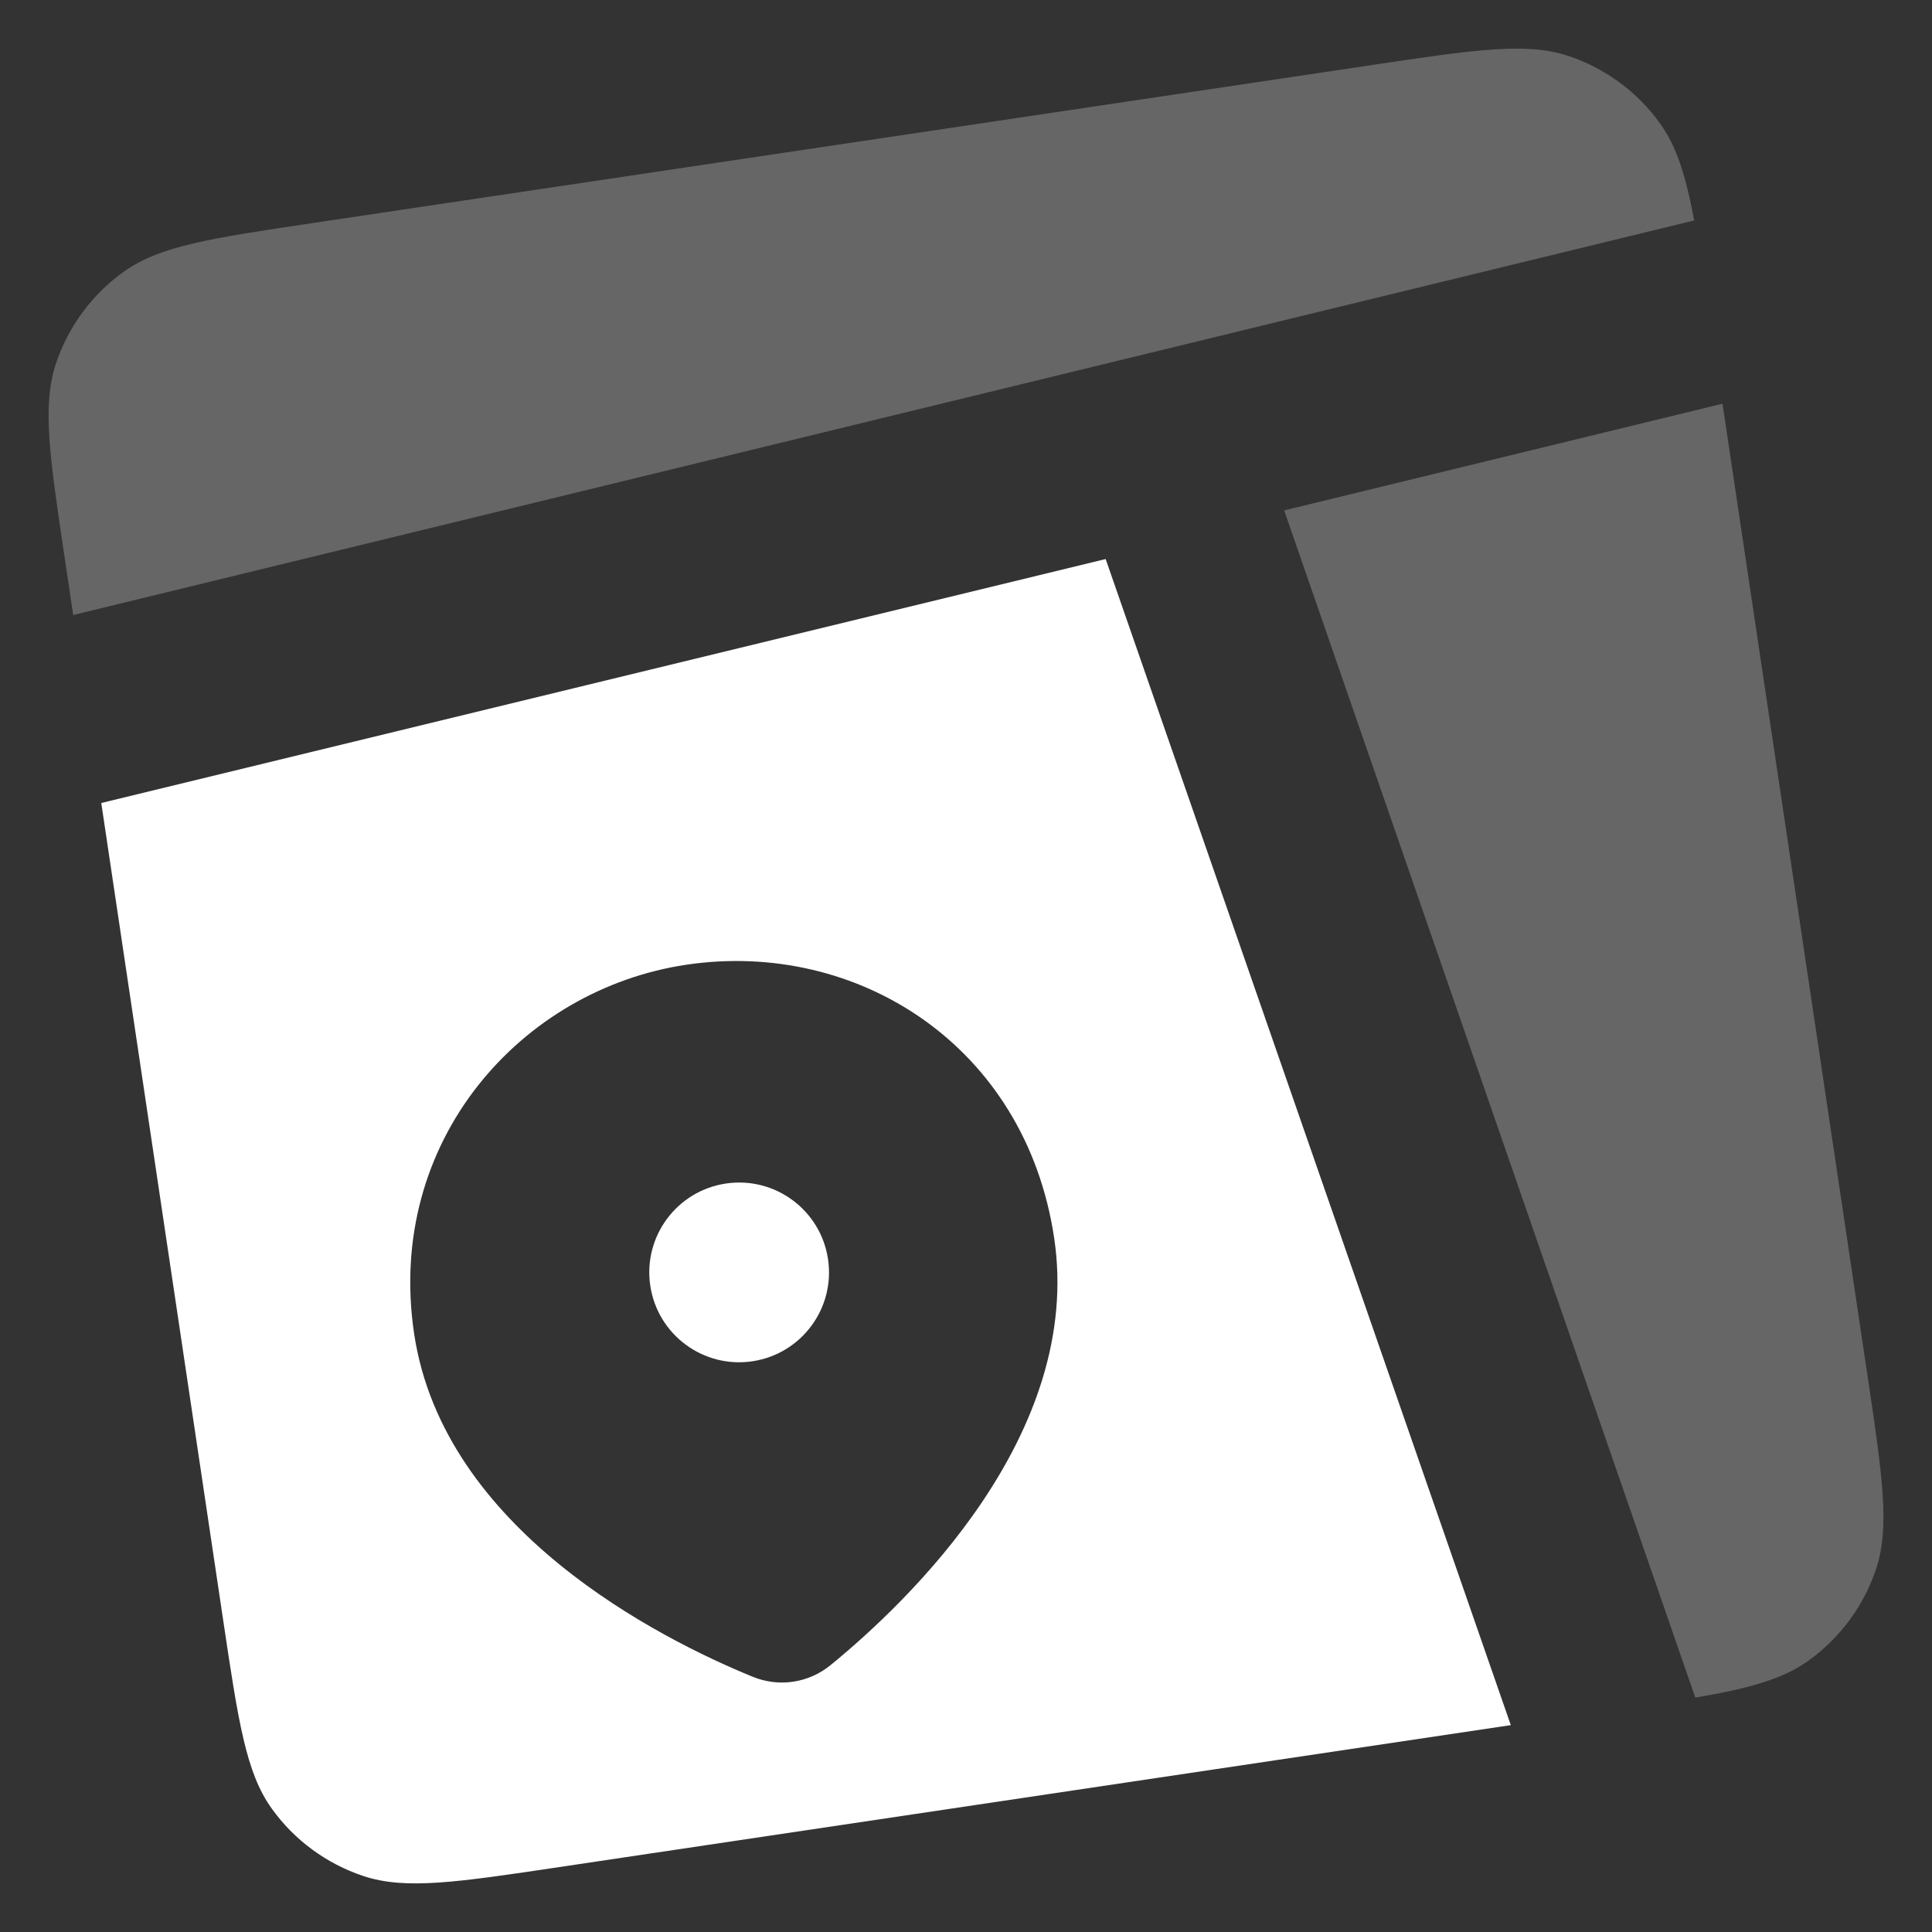
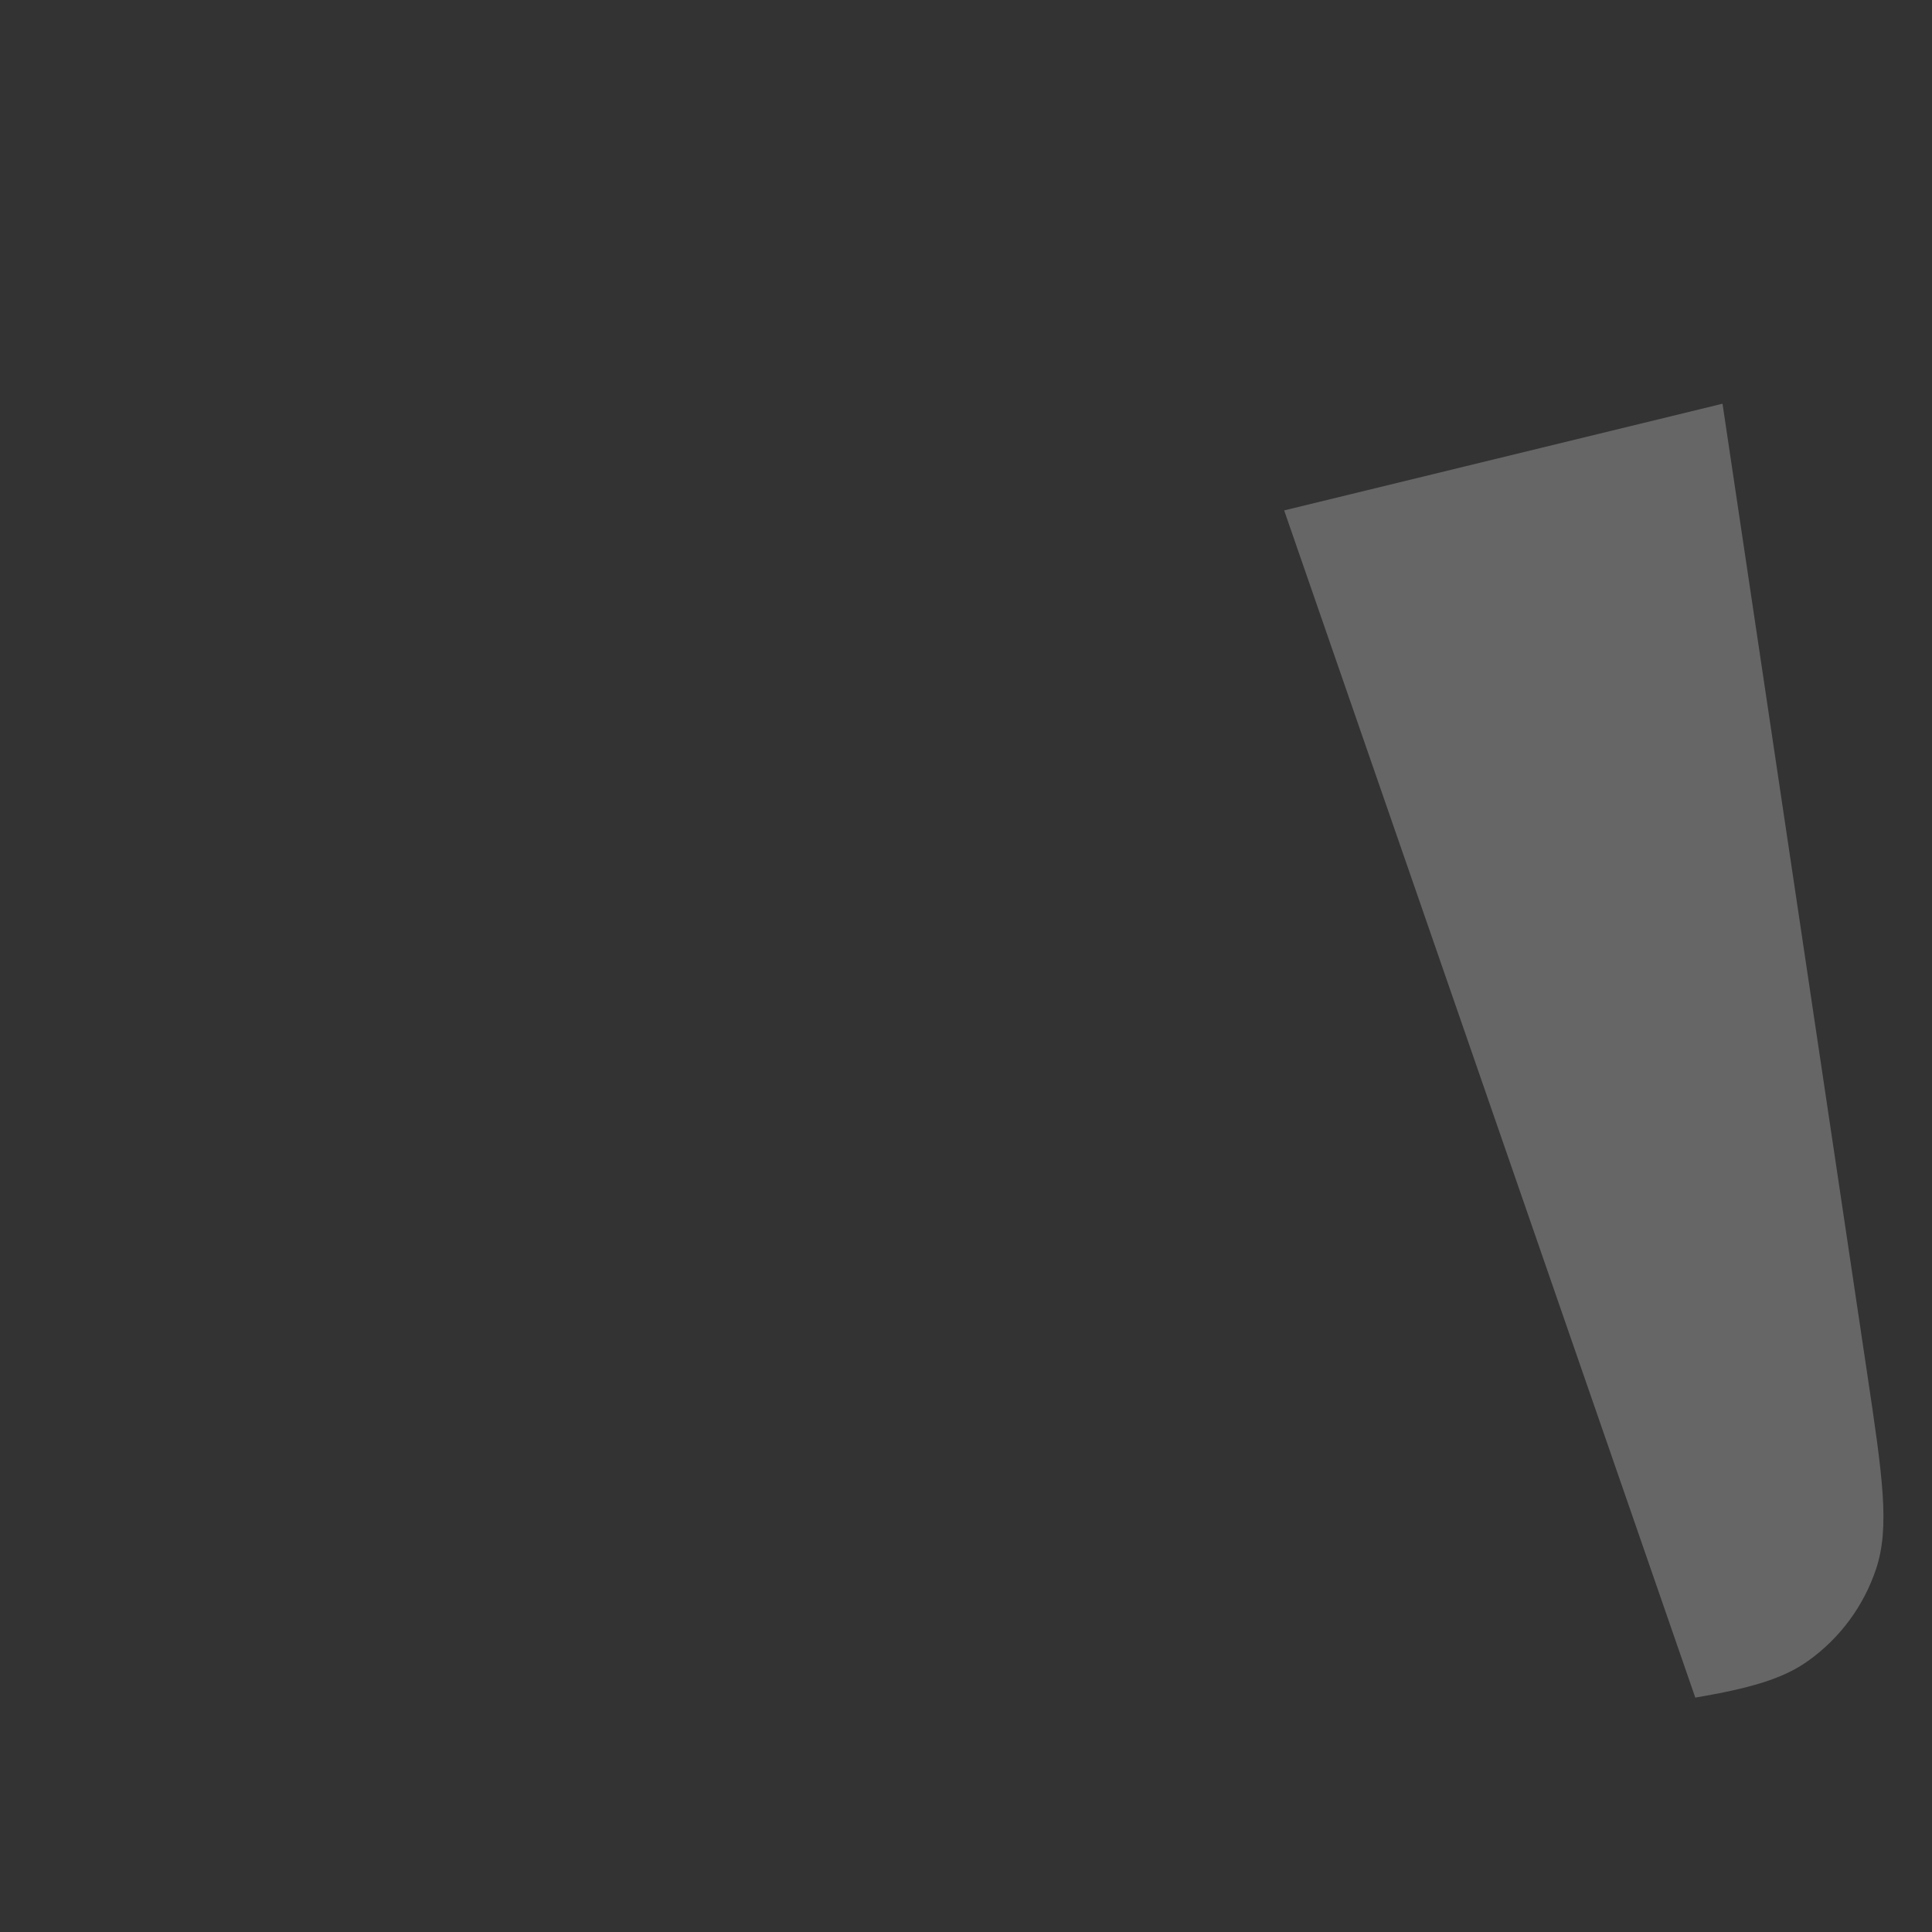
<svg xmlns="http://www.w3.org/2000/svg" width="86" height="86" viewBox="0 0 86 86" fill="none">
  <rect x="0" y="0" width="86" height="86" fill="#333333" stroke="none" />
-   <path fill-rule="evenodd" clip-rule="evenodd" d="M67.251 76.792L49.217 24.885L4.508 35.744L9.931 72.097C10.608 76.633 10.946 78.9 12.092 80.5C13.099 81.908 14.53 82.961 16.177 83.509C18.05 84.132 20.33 83.792 24.889 83.111L67.251 76.792ZM46.925 55.11C48.229 63.85 40.436 71.289 36.974 74.118C35.993 74.92 34.671 75.117 33.499 74.636C29.362 72.941 19.737 68.1 18.433 59.361C17.154 50.786 23.204 44.04 30.547 42.944C38.145 41.811 45.646 46.535 46.925 55.11Z" fill="white" />
-   <path d="M2.494 16.174C1.867 18.046 2.207 20.324 2.887 24.88L3.259 27.376L75.414 9.813C75.043 7.835 74.64 6.542 73.912 5.52C72.904 4.105 71.474 3.046 69.827 2.495C67.956 1.868 65.678 2.207 61.124 2.887L13.957 9.923C9.402 10.603 7.125 10.942 5.518 12.088C4.104 13.097 3.046 14.527 2.494 16.174Z" fill="white" fill-opacity="0.25" />
  <path d="M76.675 17.971L57.163 22.72L75.464 75.567C77.861 75.155 79.342 74.748 80.484 73.933C81.898 72.925 82.957 71.495 83.508 69.848C84.135 67.976 83.795 65.698 83.115 61.142L76.675 17.971Z" fill="white" fill-opacity="0.25" />
-   <circle cx="32.902" cy="56.639" r="4" transform="rotate(-8.485 32.902 56.639)" fill="white" />
</svg>